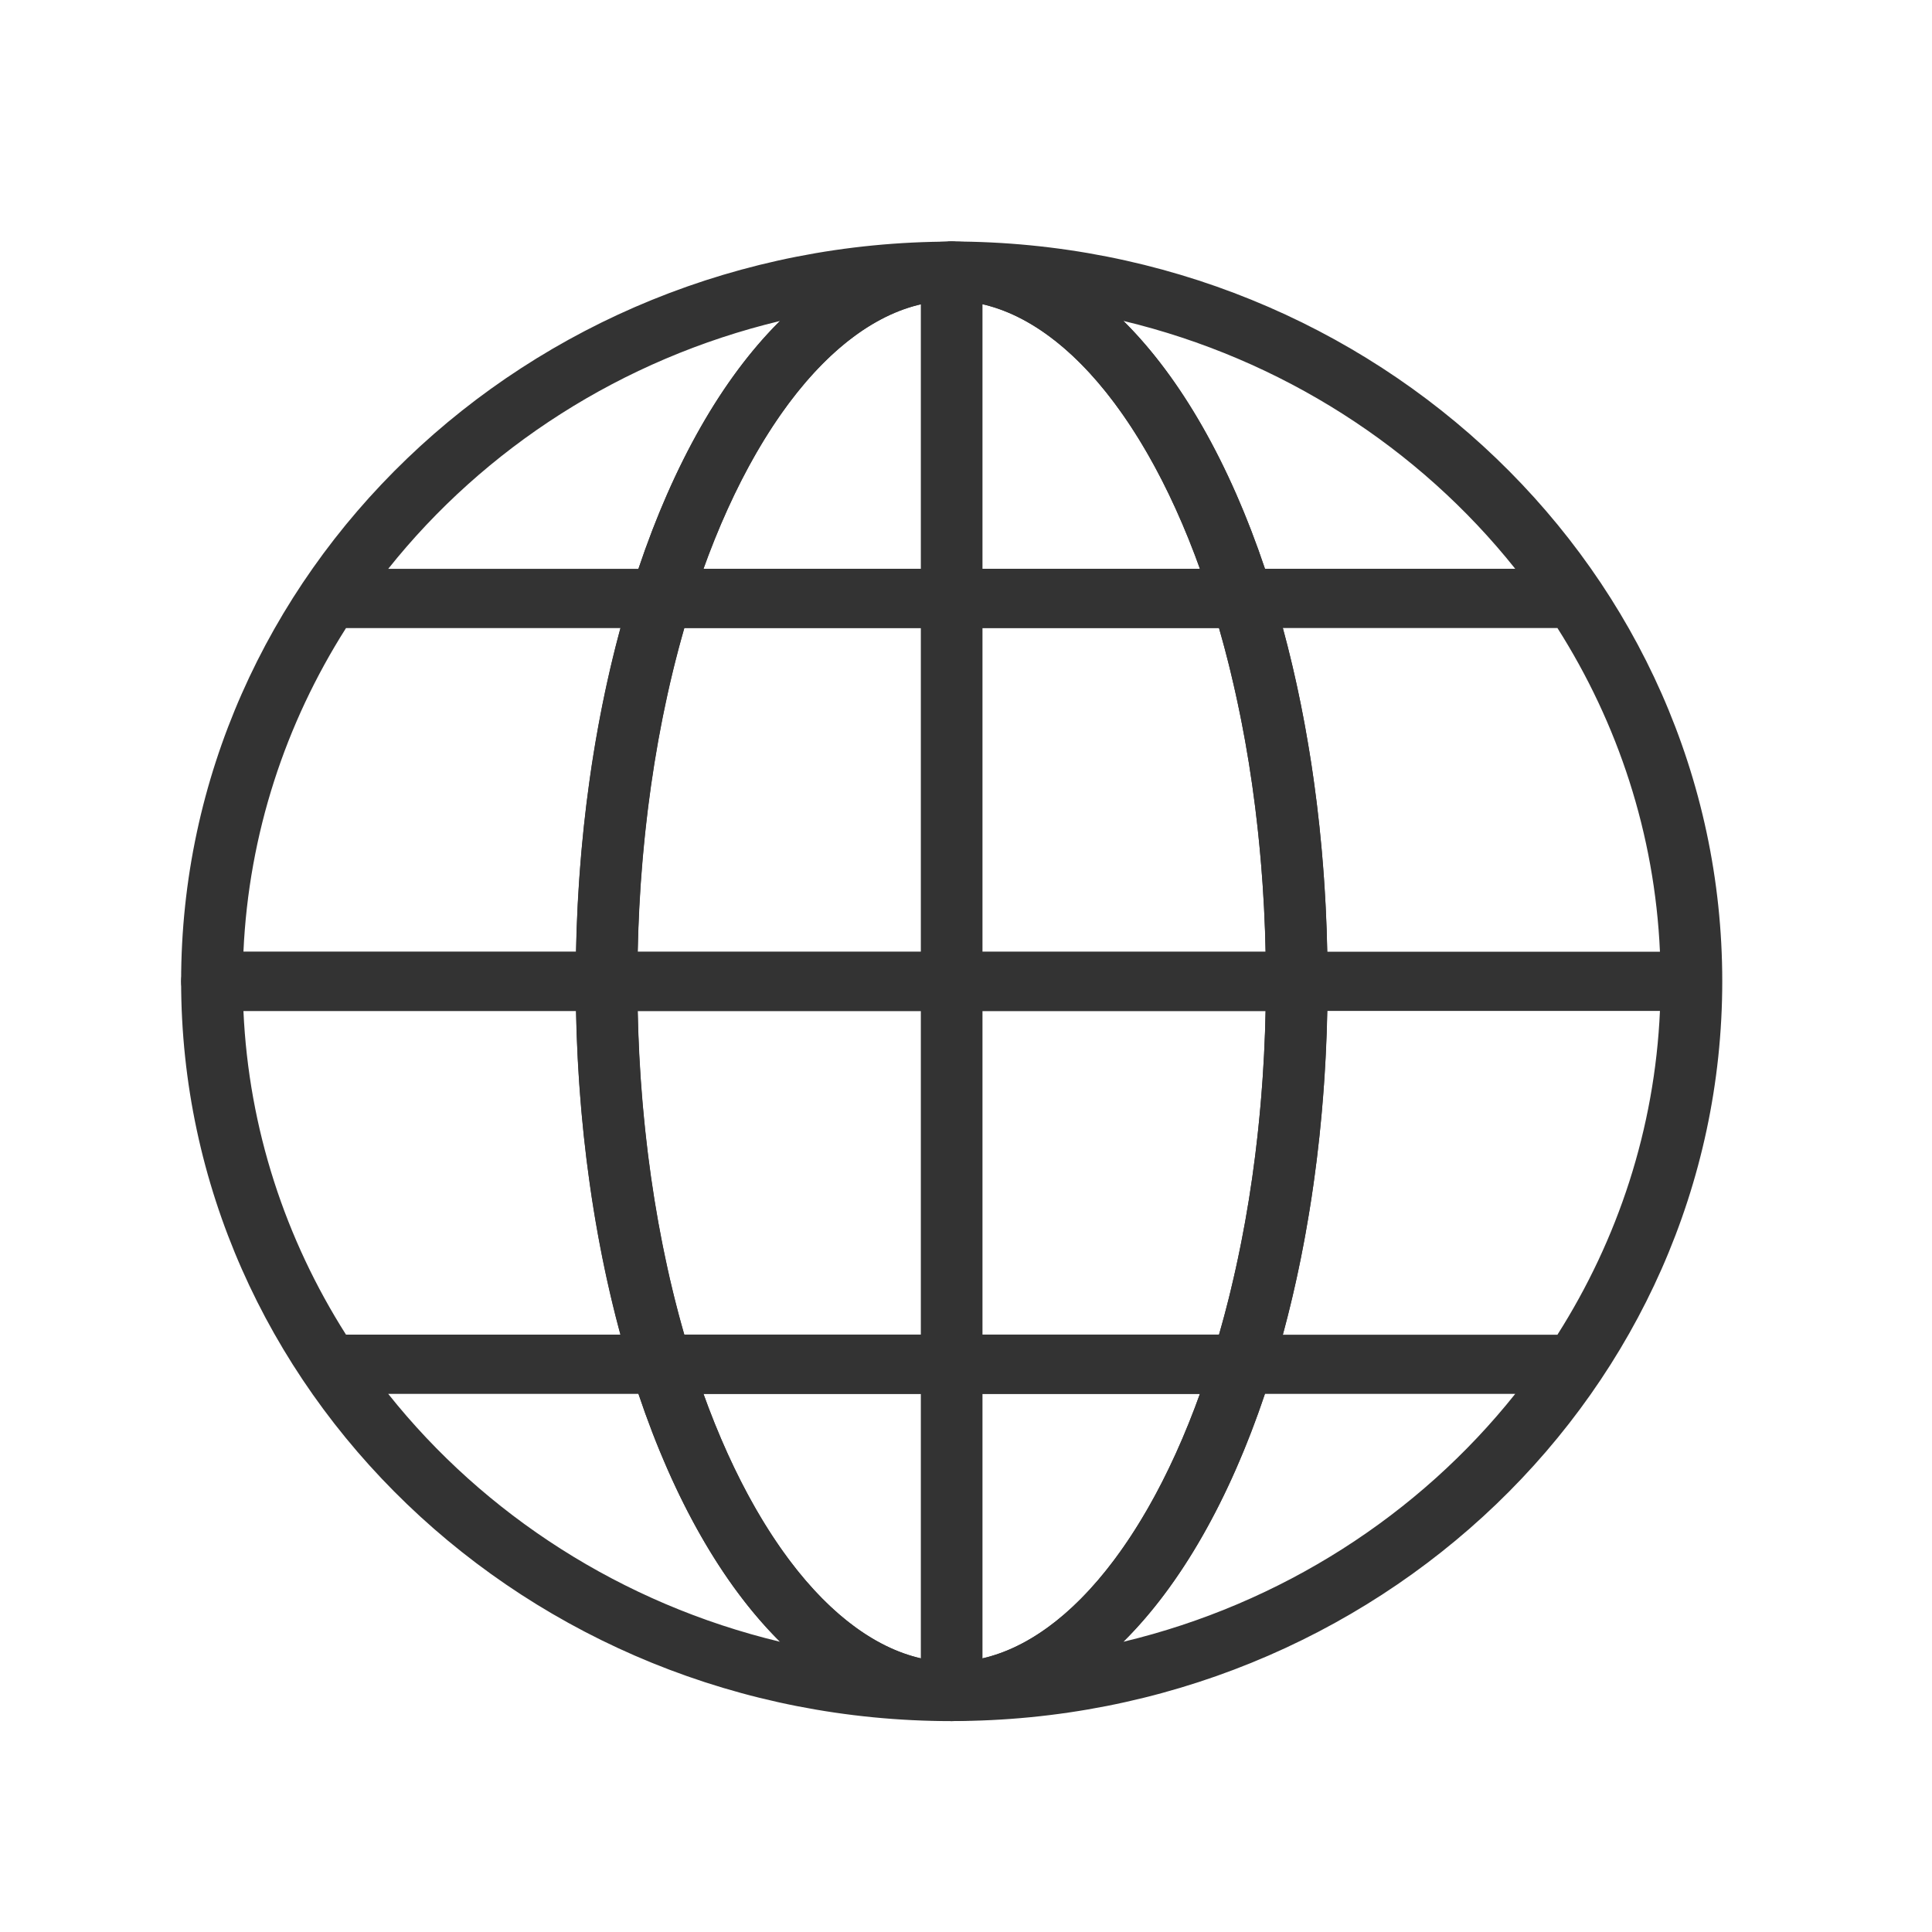
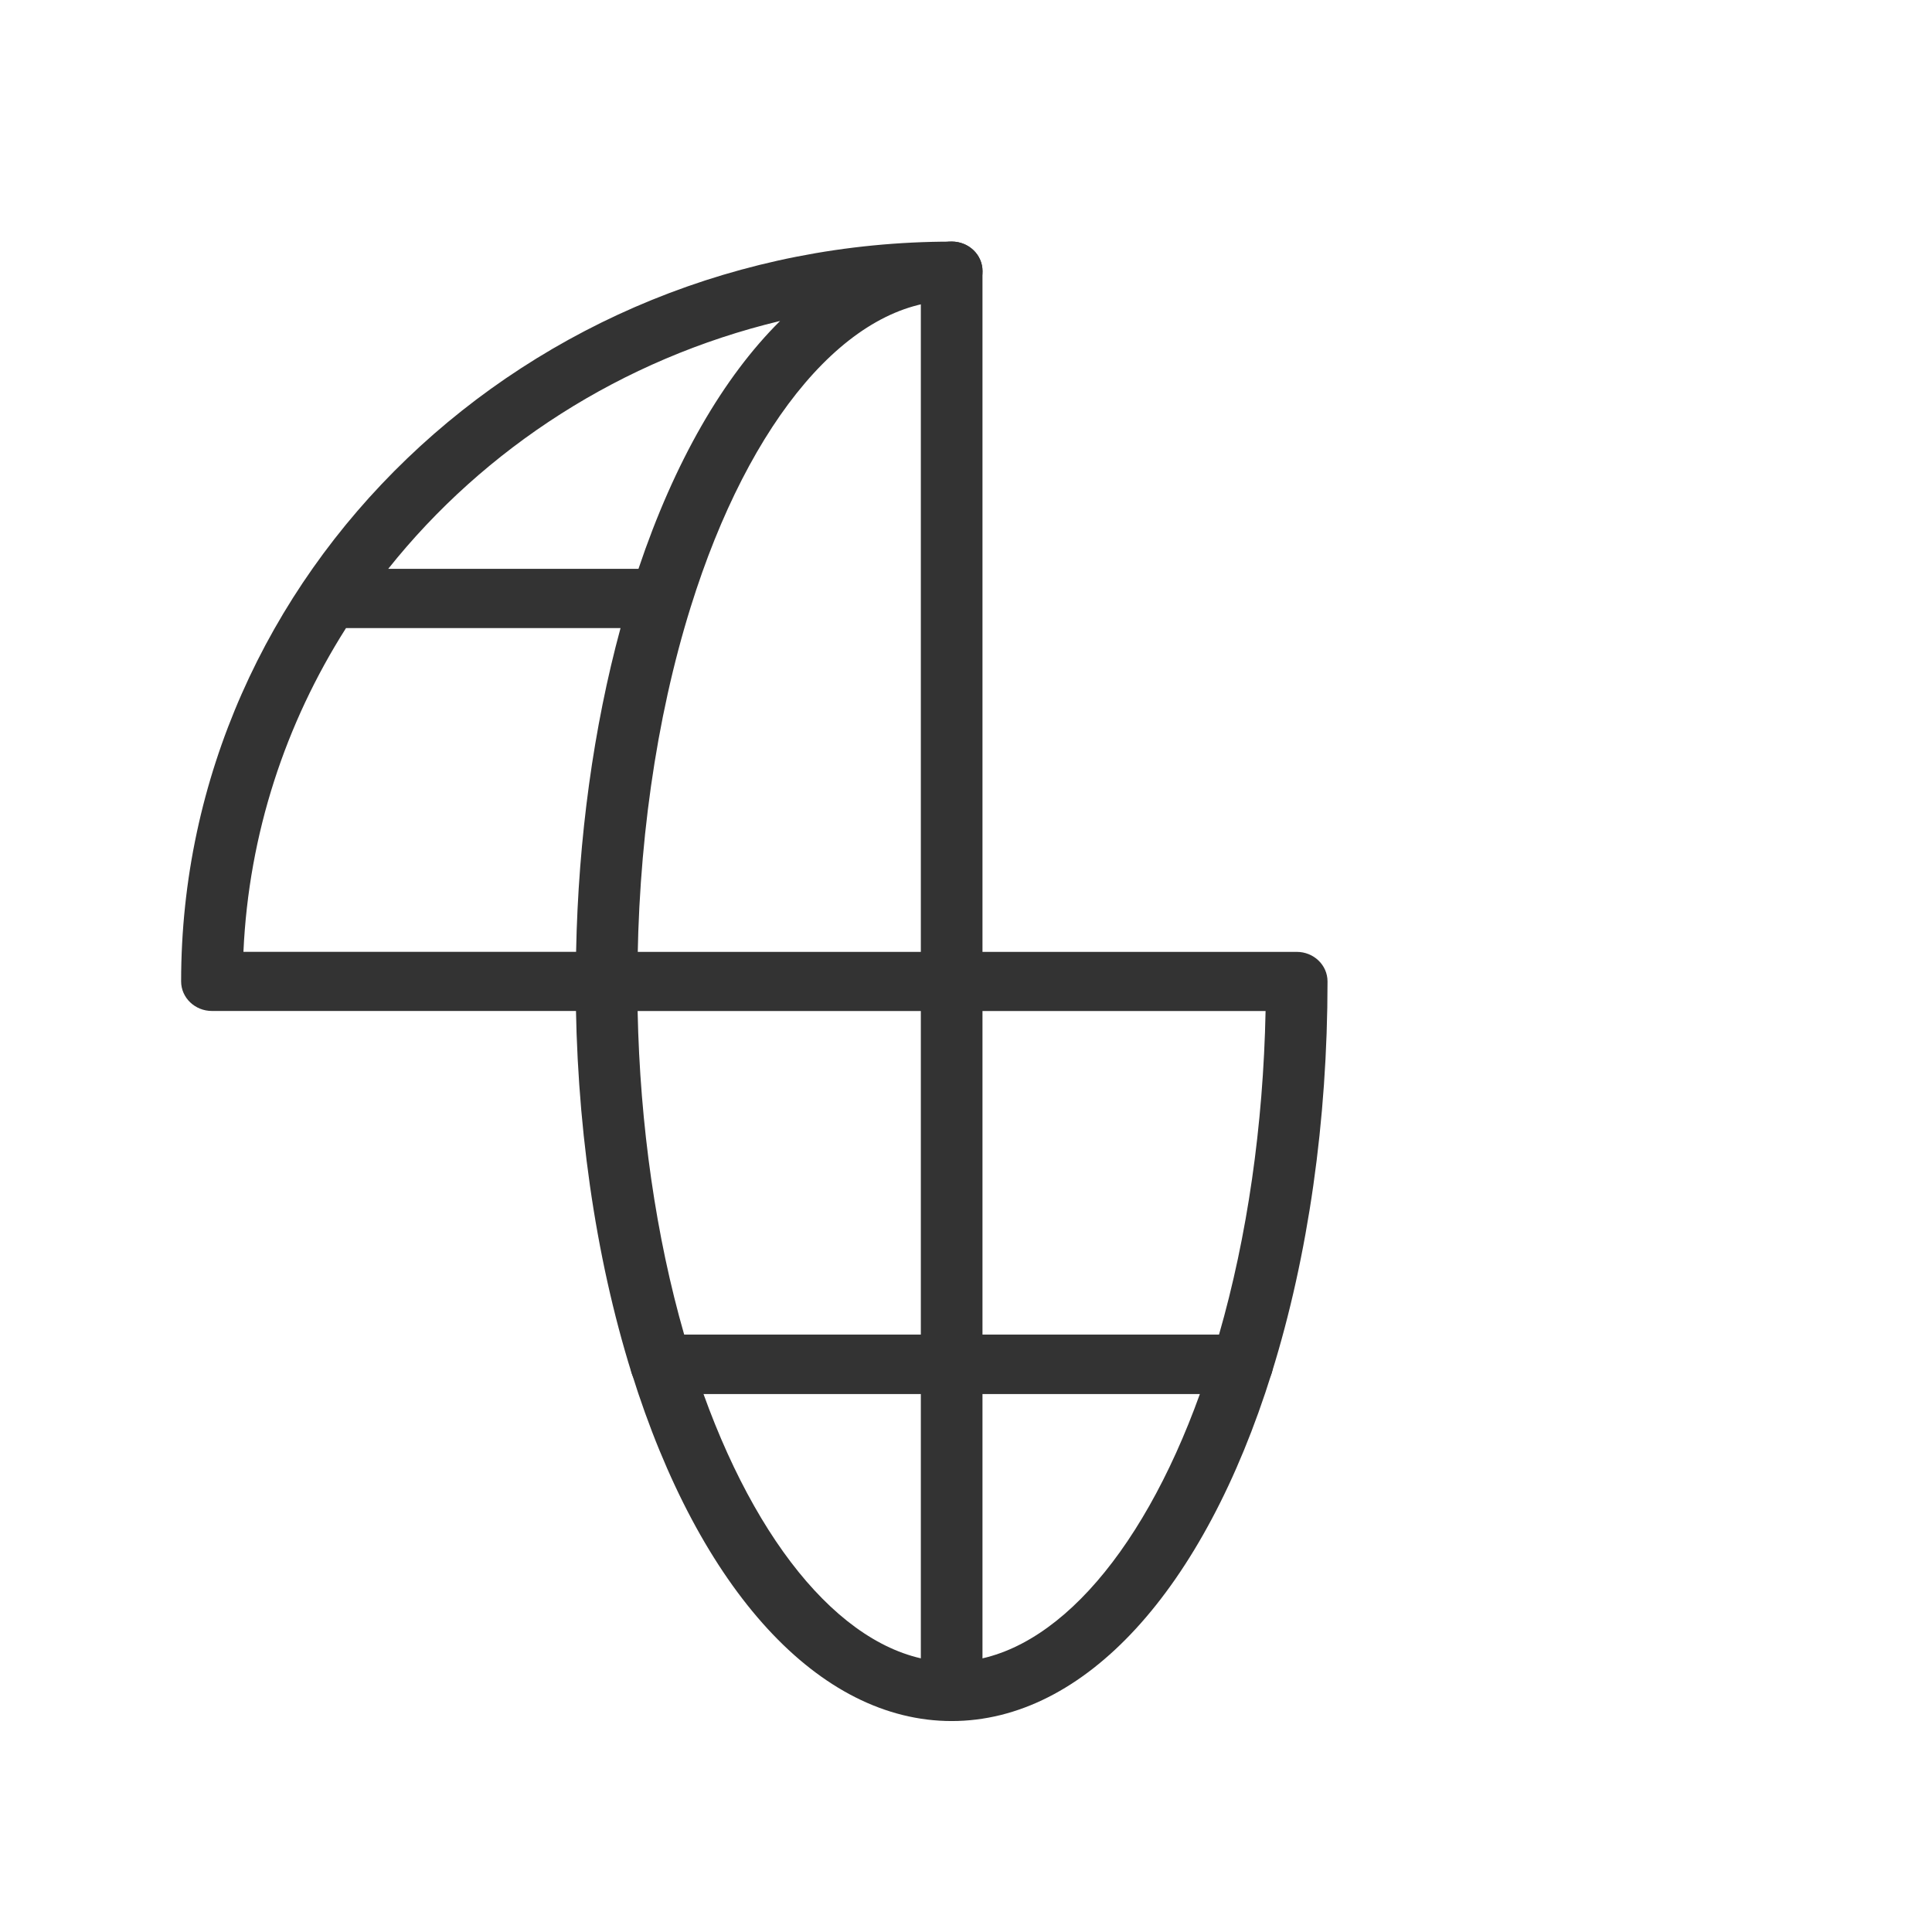
<svg xmlns="http://www.w3.org/2000/svg" width="32" height="32" viewBox="0 0 32 32" fill="none">
-   <path d="M15.764 28.507C8.726 28.507 3 23.011 3 16.254C3 15.983 3.229 15.764 3.511 15.764H10.048C10.33 15.764 10.558 15.983 10.558 16.254C10.558 18.461 10.863 20.606 11.44 22.456C12.415 25.584 14.072 27.527 15.764 27.527C16.046 27.527 16.274 27.746 16.274 28.017C16.274 28.288 16.046 28.508 15.764 28.508L15.764 28.507ZM6.43 23.087C8.023 25.088 10.299 26.564 12.92 27.193C11.981 26.261 11.171 24.862 10.575 23.087H6.43ZM5.731 22.106H10.278C9.831 20.461 9.579 18.628 9.542 16.744H4.032C4.12 18.701 4.73 20.53 5.731 22.106H5.731Z" fill="#333333" />
  <path d="M10.048 16.745H3.511C3.229 16.745 3 16.526 3 16.255C3 9.498 8.726 4.002 15.764 4.002C16.046 4.002 16.274 4.221 16.274 4.492C16.274 4.763 16.046 4.982 15.764 4.982C14.072 4.982 12.415 6.926 11.44 10.054C10.863 11.904 10.558 14.048 10.558 16.256C10.558 16.527 10.33 16.746 10.048 16.746L10.048 16.745ZM4.032 15.765H9.542C9.579 13.881 9.831 12.048 10.278 10.403H5.731C4.73 11.979 4.12 13.808 4.032 15.765H4.032ZM6.43 9.422H10.575C11.171 7.647 11.981 6.248 12.921 5.316C10.299 5.945 8.024 7.421 6.43 9.422H6.43Z" fill="#333333" />
-   <path d="M15.762 28.507C15.48 28.507 15.252 28.288 15.252 28.017C15.252 27.746 15.48 27.527 15.762 27.527C17.454 27.527 19.111 25.584 20.086 22.456C20.663 20.606 20.968 18.461 20.968 16.254C20.968 14.046 20.663 11.902 20.086 10.052C19.111 6.924 17.454 4.98 15.762 4.98C15.48 4.98 15.252 4.761 15.252 4.49C15.252 4.219 15.48 4 15.762 4C22.801 4 28.526 9.496 28.526 16.253C28.526 23.01 22.801 28.506 15.762 28.506V28.507ZM20.951 23.087C20.355 24.863 19.546 26.262 18.606 27.193C21.227 26.565 23.503 25.088 25.097 23.087H20.951ZM21.248 22.107H25.796C26.797 20.53 27.407 18.701 27.494 16.744H21.985C21.947 18.629 21.695 20.461 21.248 22.107H21.248ZM21.984 15.764H27.494C27.407 13.807 26.797 11.978 25.796 10.402H21.248C21.695 12.047 21.947 13.88 21.984 15.764H21.984ZM20.951 9.421H25.097C23.503 7.42 21.227 5.944 18.606 5.315C19.546 6.247 20.355 7.646 20.952 9.421H20.951Z" fill="#333333" />
-   <path d="M21.478 16.745H10.046C9.764 16.745 9.535 16.525 9.535 16.254C9.535 13.953 9.855 11.711 10.46 9.771C10.525 9.564 10.723 9.422 10.949 9.422H20.575C20.8 9.422 20.999 9.564 21.064 9.771C21.669 11.711 21.988 13.953 21.988 16.254C21.988 16.525 21.76 16.745 21.478 16.745ZM10.561 15.764H20.962C20.923 13.867 20.659 12.03 20.19 10.402H11.333C10.864 12.03 10.6 13.867 10.561 15.764Z" fill="#333333" />
  <path d="M15.763 28.506C13.569 28.506 11.588 26.349 10.461 22.736C10.415 22.588 10.444 22.427 10.54 22.303C10.637 22.179 10.789 22.105 10.95 22.105H20.576C20.737 22.105 20.889 22.179 20.985 22.303C21.082 22.427 21.111 22.588 21.065 22.736C19.938 26.349 17.957 28.506 15.763 28.506H15.763ZM11.651 23.086C12.643 25.842 14.188 27.526 15.763 27.526C17.338 27.526 18.883 25.842 19.875 23.086L11.651 23.086Z" fill="#333333" />
  <path d="M20.575 23.088H10.949C10.723 23.088 10.525 22.946 10.46 22.739C9.855 20.799 9.535 18.557 9.535 16.256C9.535 15.985 9.764 15.766 10.046 15.766H21.478C21.76 15.766 21.988 15.985 21.988 16.256C21.988 18.557 21.669 20.799 21.064 22.739C20.999 22.946 20.8 23.088 20.575 23.088V23.088ZM11.333 22.108H20.19C20.659 20.48 20.924 18.643 20.962 16.746H10.561C10.6 18.643 10.865 20.48 11.333 22.108Z" fill="#333333" />
-   <path d="M20.576 10.401H10.95C10.789 10.401 10.637 10.328 10.54 10.204C10.444 10.079 10.415 9.918 10.461 9.77C11.588 6.157 13.569 4 15.763 4C17.957 4 19.939 6.157 21.065 9.77C21.112 9.918 21.082 10.079 20.986 10.204C20.89 10.328 20.738 10.401 20.576 10.401H20.576ZM11.651 9.421H19.875C18.883 6.664 17.338 4.98 15.763 4.98C14.188 4.98 12.643 6.664 11.651 9.421H11.651Z" fill="#333333" />
  <path d="M15.762 28.444C15.48 28.444 15.252 28.225 15.252 27.954V4.49C15.252 4.219 15.48 4 15.762 4C16.045 4 16.273 4.219 16.273 4.49V27.954C16.273 28.225 16.045 28.444 15.762 28.444Z" fill="#333333" />
</svg>